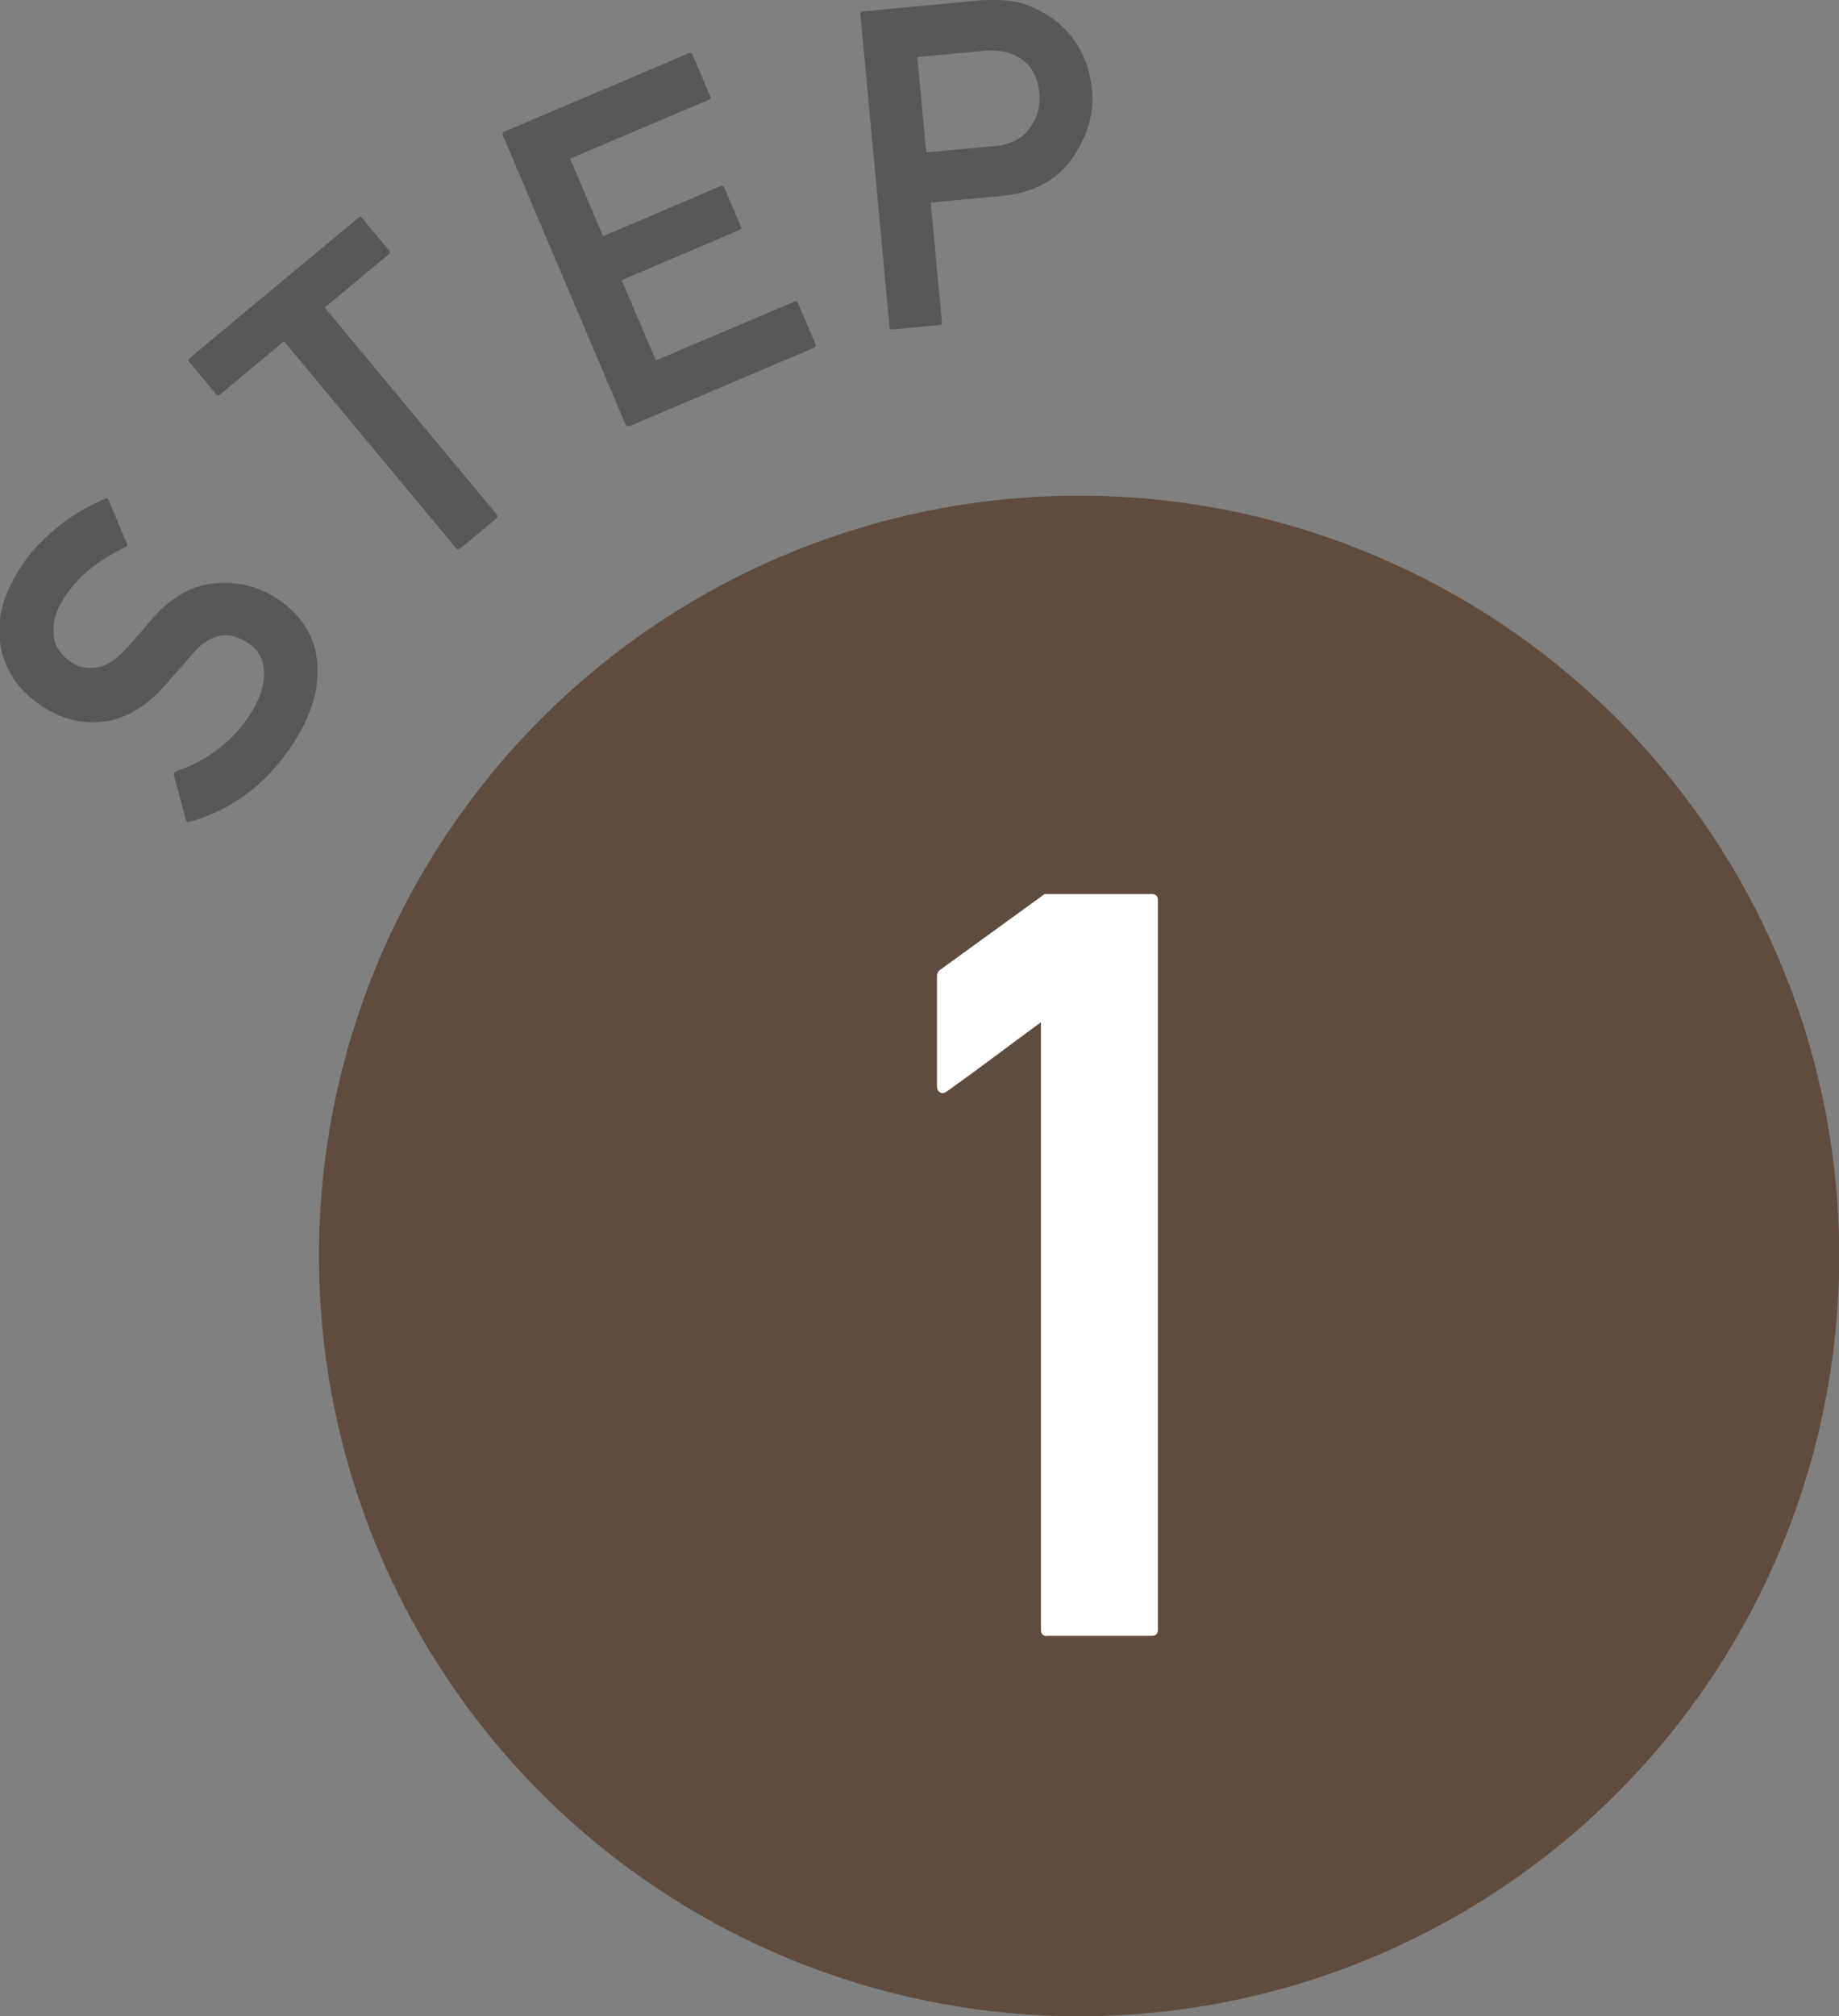
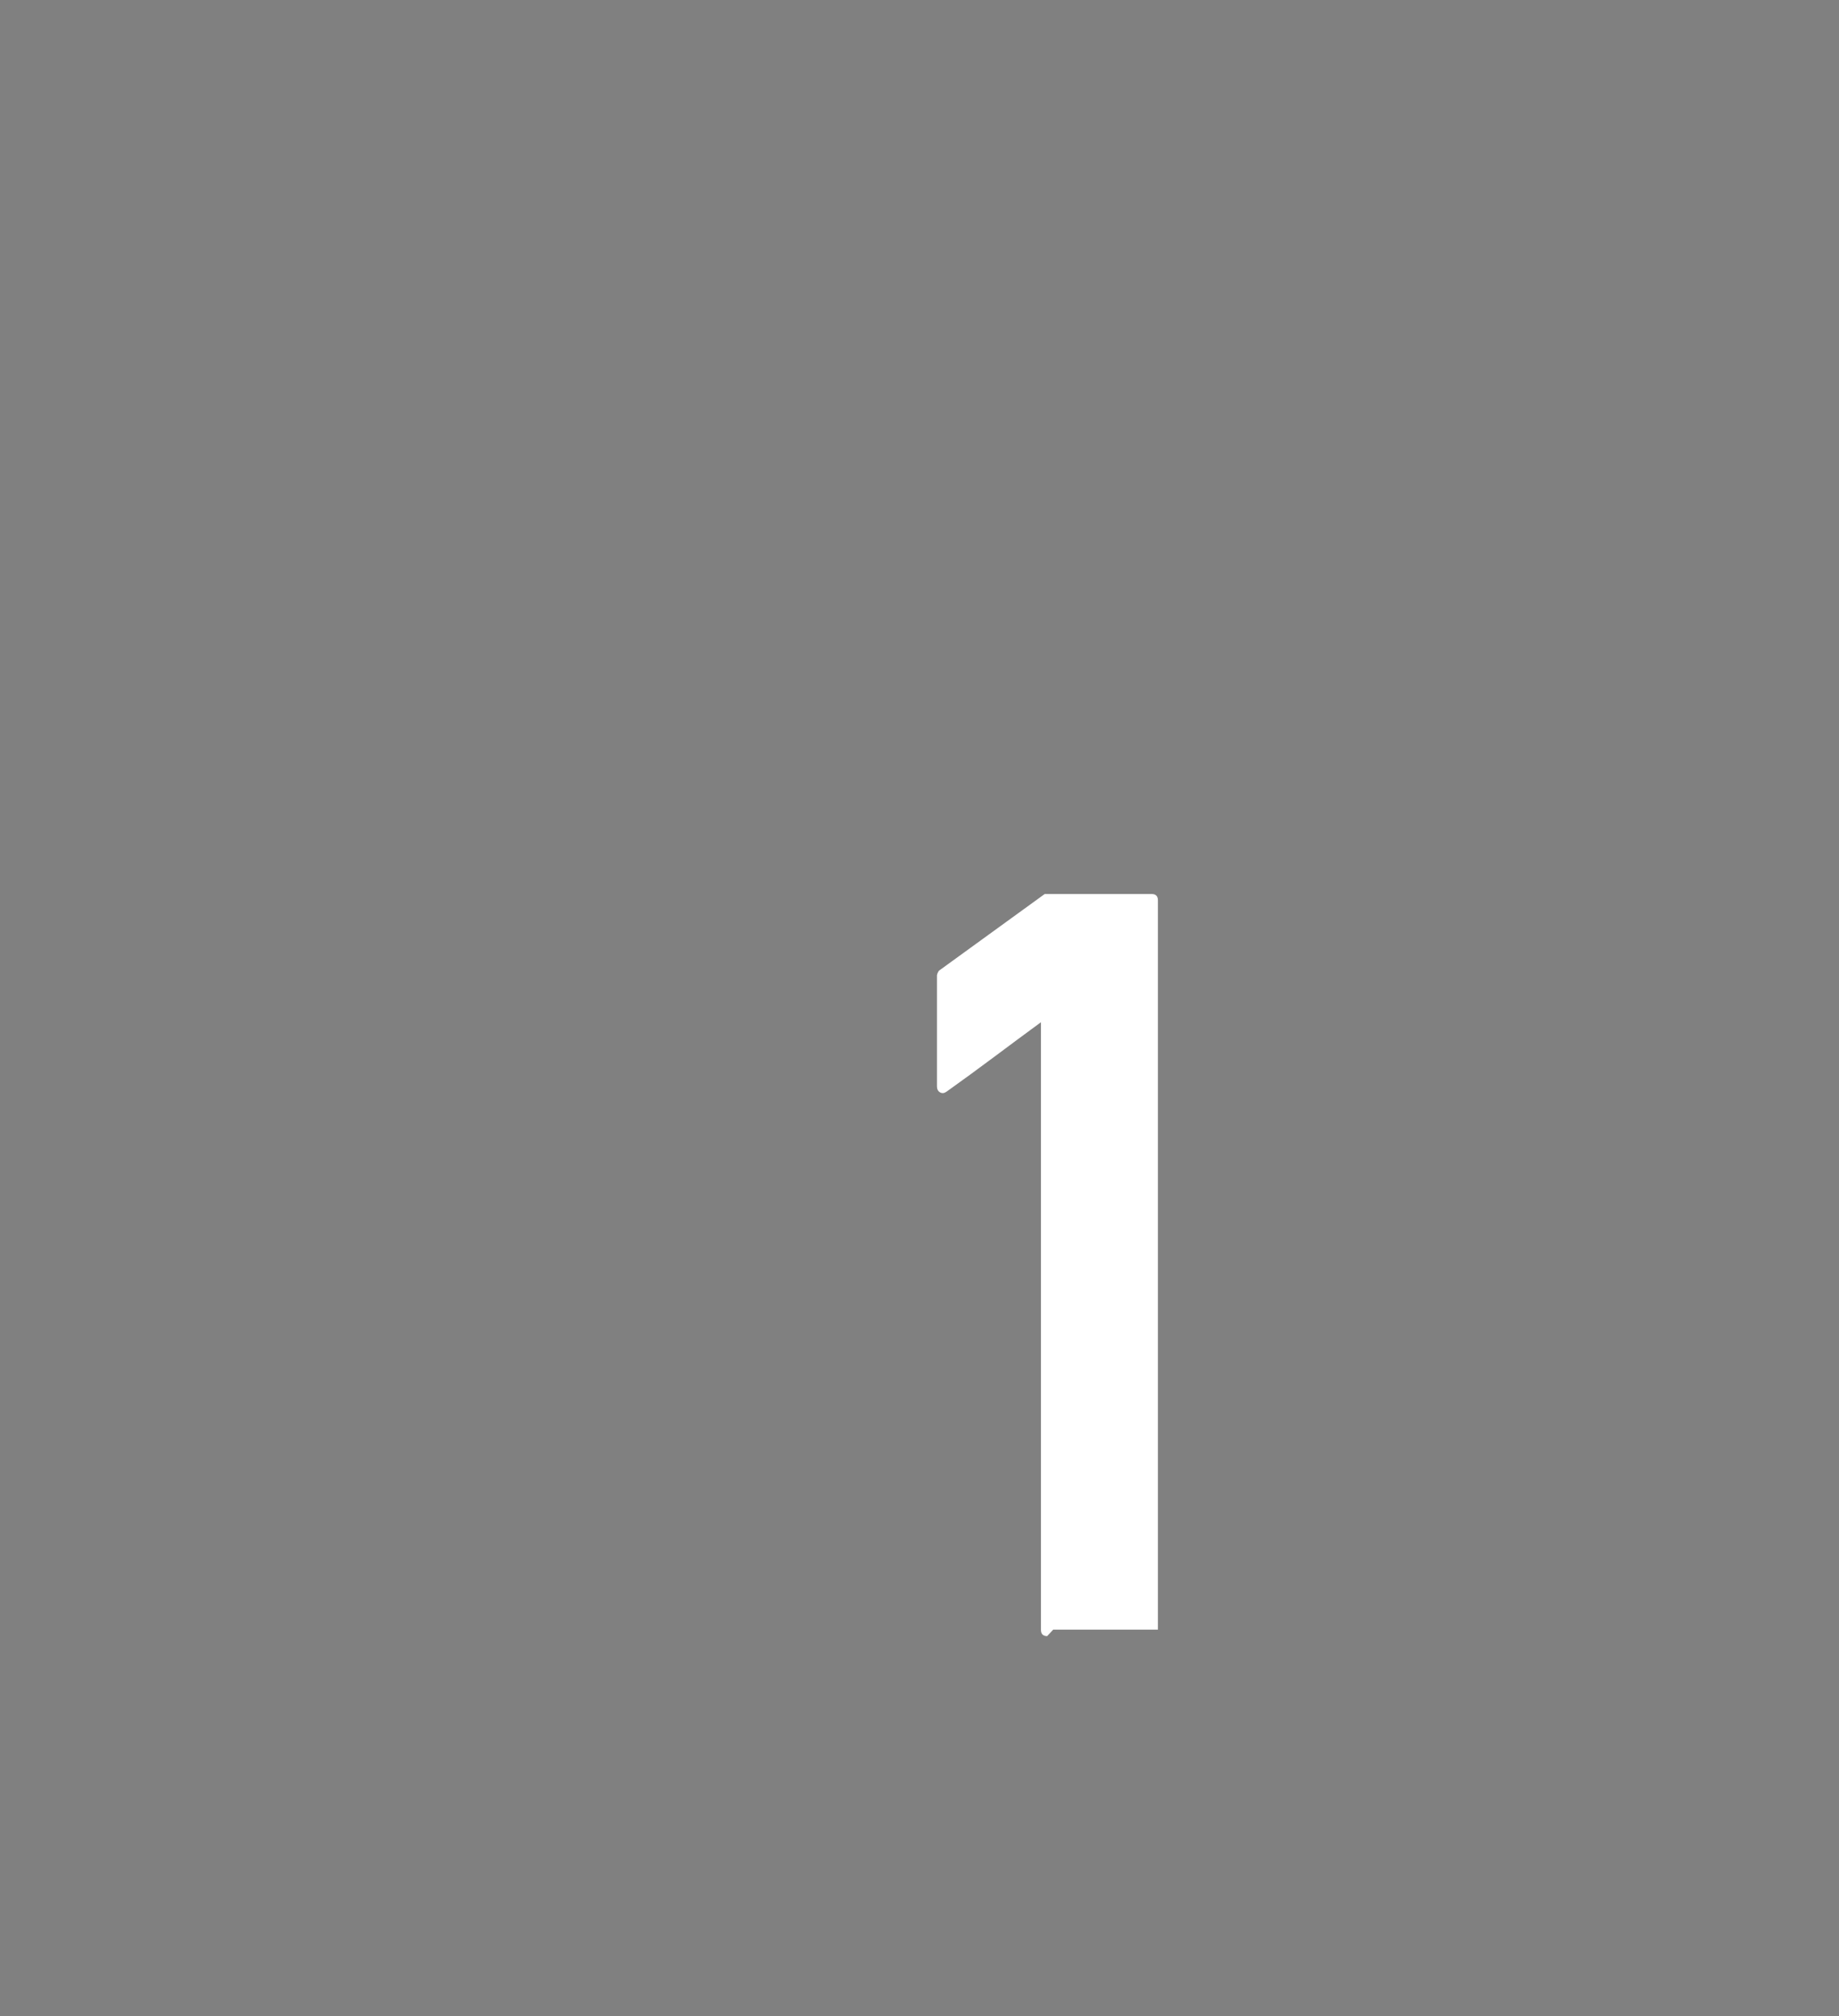
<svg xmlns="http://www.w3.org/2000/svg" viewBox="0 0 73.74 80.83">
  <rect x="0" y="0" width="73.74" height="80.83" fill="#808080" stroke="none" />
-   <circle cx="43.27" cy="50.35" r="30.48" fill="#5f4c3f" />
-   <path d="M41.99 65.59c-.16 0-.25-.08-.25-.25V40.98c-.63.46-1.26.93-1.89 1.4-.63.47-1.26.93-1.89 1.38-.1.07-.18.08-.27.03-.08-.05-.12-.13-.12-.24V39.1s.01-.06.03-.1c.02-.04.04-.08.07-.1l4.22-3.06h4.29c.16 0 .25.08.25.25v29.24c0 .16-.08.25-.25.25h-4.2z" fill="#fff" />
-   <path d="M6.99 31.05v-.08c.02-.02.04-.04.06-.05a5.62 5.62 0 001.63-.84c.52-.38.96-.85 1.33-1.41.41-.63.6-1.21.58-1.74-.03-.51-.24-.9-.66-1.16-.77-.51-1.5-.37-2.19.42-.09.11-.19.21-.27.31-.09.1-.17.2-.26.3-.09.1-.18.2-.27.31-.09.1-.19.22-.3.34-.37.42-.75.75-1.16 1-.41.25-.83.41-1.27.47-.44.06-.88.04-1.29-.06-.42-.1-.82-.28-1.22-.54-.93-.61-1.49-1.41-1.67-2.41-.19-1.01.08-2.07.81-3.18.21-.33.45-.63.71-.9s.54-.52.82-.75c.29-.23.59-.43.9-.61.31-.18.63-.34.95-.48.07-.03.11 0 .14.06l.73 1.75c.02.06 0 .11-.05.13-.49.23-.95.51-1.38.84-.43.34-.79.74-1.09 1.2-.15.24-.27.47-.34.71-.08.24-.1.48-.08.72.02.47.27.86.74 1.17.27.18.6.24 1 .19.19-.03.38-.11.58-.24.2-.13.41-.31.62-.55.12-.13.25-.28.4-.45.15-.17.33-.38.53-.62.78-.92 1.64-1.43 2.57-1.51.92-.09 1.75.11 2.49.59.99.65 1.54 1.5 1.64 2.56.09 1.06-.23 2.15-.98 3.29-1.05 1.6-2.43 2.64-4.15 3.12-.03.01-.05 0-.08 0a.18.18 0 01-.05-.07l-.5-1.84zm11.45-9.06c-.05.04-.1.04-.15-.01l-6.9-8.3-2.57 2.14c-.05.04-.1.04-.15-.01l-1.08-1.3c-.04-.05-.04-.1.01-.15l6.77-5.63c.05-.05.1-.04.15.01l1.08 1.3c.04.05.04.1-.01.15l-2.57 2.14 6.9 8.3c.04.05.04.1-.01.15L18.44 22zm6.78-4.92c-.07.03-.11 0-.14-.06L20.16 5.42c-.03-.06 0-.11.06-.14l7.41-3.15c.06-.03.11 0 .14.06l.71 1.67c.03.07 0 .11-.06.14l-5.56 2.36 1.32 3.11 4.72-2.01c.06-.03.11 0 .14.06l.67 1.57c.03.06 0 .1-.06.13l-4.72 2.01 1.37 3.22 5.56-2.36c.06-.03.11 0 .14.06l.7 1.65c.03.06 0 .11-.06.14l-7.41 3.15zm10.56-3.86c-.07 0-.11-.03-.11-.1L34.5.57c0-.07.02-.11.1-.11l4.54-.43c.5-.05.98-.04 1.44.02.46.06.97.27 1.52.62.21.14.41.3.6.5.19.19.36.41.51.65.15.24.28.52.38.82.1.3.16.63.2.98.09.92-.18 1.82-.79 2.72-.61.89-1.57 1.4-2.89 1.52l-2.79.26.45 4.8c0 .07-.02.11-.1.11l-1.9.18zm1-10.93l.36 3.83 2.72-.25c.67-.06 1.15-.31 1.44-.74.3-.42.42-.88.38-1.36-.07-.72-.37-1.23-.92-1.51-.35-.19-.8-.26-1.33-.21l-2.65.25z" fill="#595757" />
+   <path d="M41.99 65.59c-.16 0-.25-.08-.25-.25V40.98c-.63.46-1.26.93-1.89 1.4-.63.47-1.26.93-1.89 1.38-.1.07-.18.08-.27.03-.08-.05-.12-.13-.12-.24V39.1s.01-.06.03-.1c.02-.04.04-.08.07-.1l4.22-3.06h4.29c.16 0 .25.08.25.25v29.24h-4.2z" fill="#fff" />
</svg>